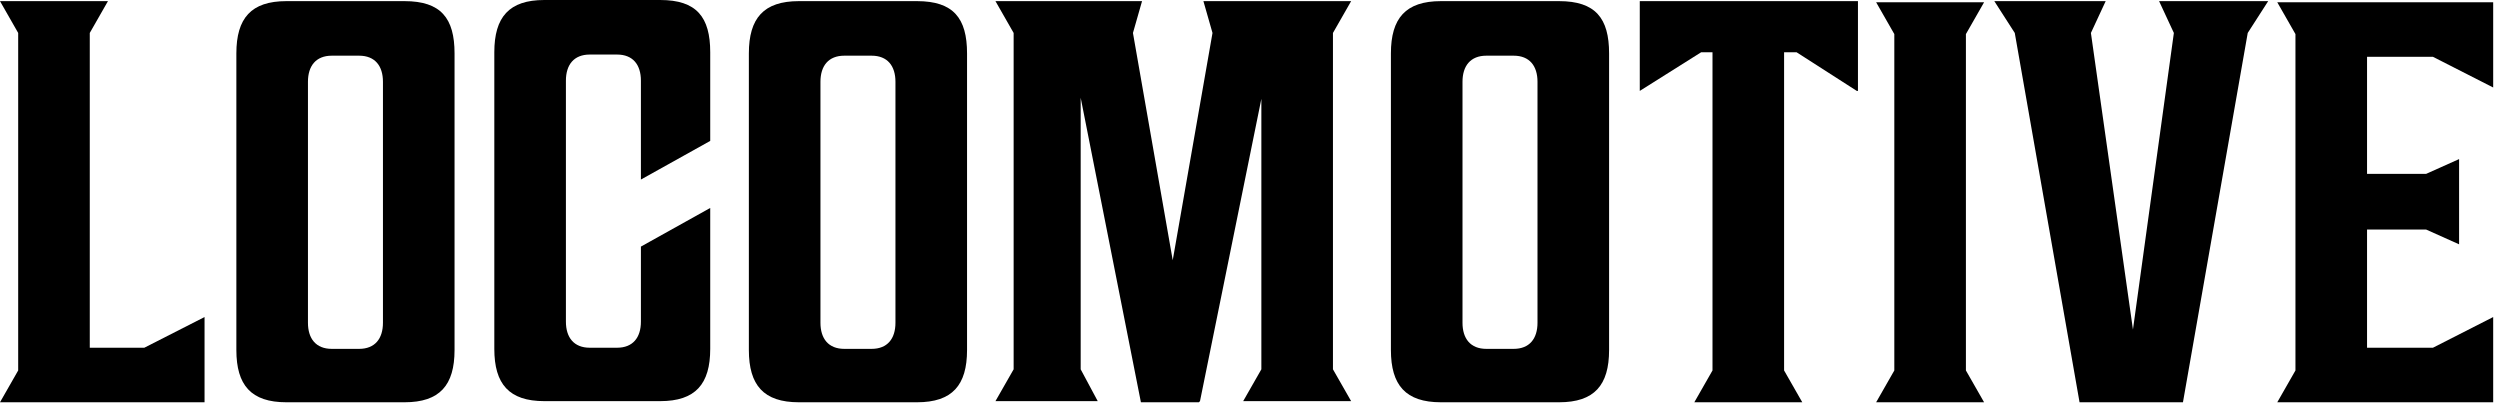
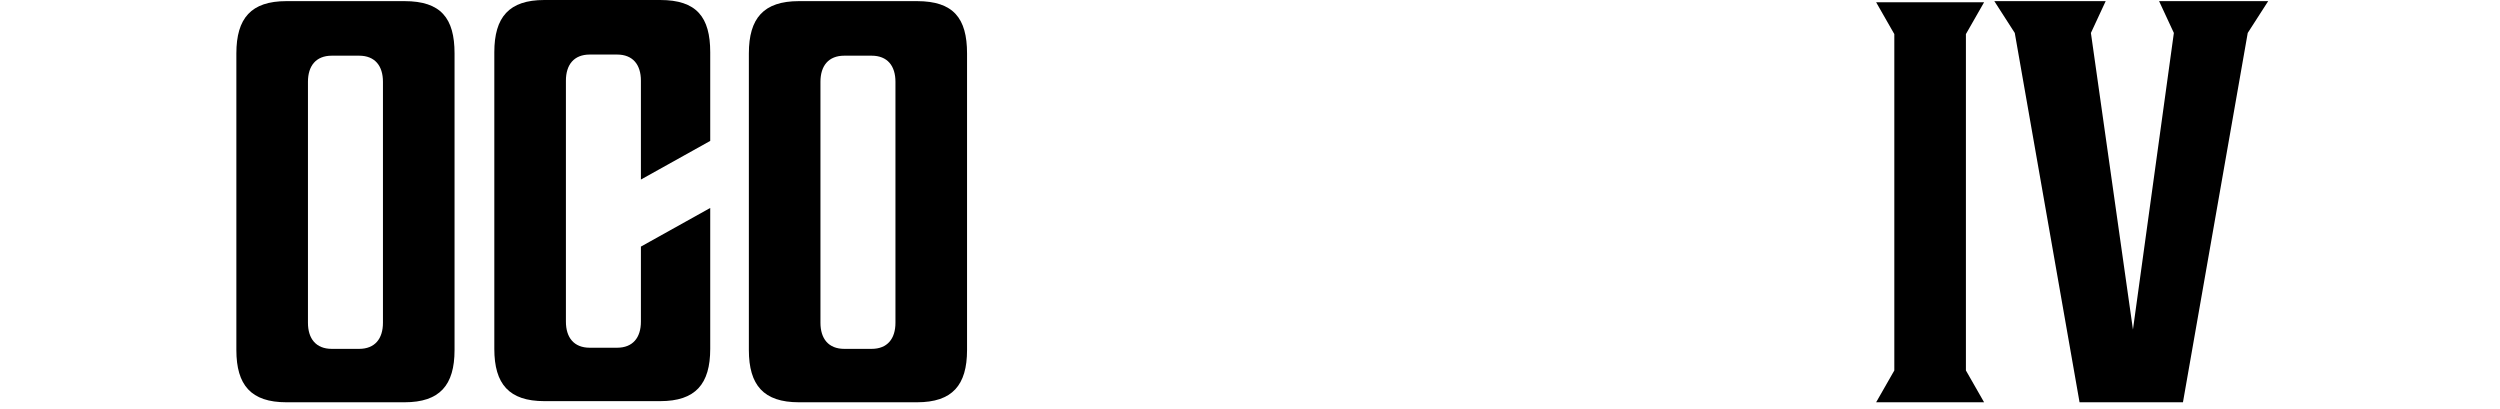
<svg xmlns="http://www.w3.org/2000/svg" width="220" height="36" viewBox="0 0 220 36" fill="none">
-   <path d="M1.6 32.5V2.9L0 0.1H9.5L7.9 2.9V30.6H12.7L18 27.9V35.4H0L1.6 32.6V32.5Z" fill="black" />
  <path d="M35.6 0.1C38.8 0.1 40 1.6 40 4.7V30.8C40 33.9 38.7 35.4 35.6 35.4H25.2C22.1 35.4 20.8 33.9 20.8 30.8V4.7C20.8 1.6 22.1 0.1 25.2 0.1H35.6ZM31.6 4.9H29.2C27.8 4.9 27.1 5.8 27.1 7.2V28.4C27.1 29.8 27.8 30.7 29.2 30.7H31.6C33 30.7 33.7 29.8 33.7 28.4V7.2C33.7 5.8 33 4.9 31.6 4.9Z" fill="black" />
  <path d="M56.4 7.1C56.4 5.7 55.7 4.8 54.3 4.8H51.9C50.5 4.8 49.8 5.7 49.8 7.1V28.3C49.8 29.7 50.5 30.6 51.9 30.6H54.3C55.7 30.6 56.4 29.7 56.4 28.3V21.7L62.5 18.3V30.7C62.5 33.8 61.2 35.3 58.1 35.3H47.9C44.8 35.3 43.5 33.8 43.5 30.7V4.6C43.5 1.5 44.8 0 47.9 0H58.1C61.3 0 62.5 1.5 62.5 4.6V12.4L56.4 15.8V7.1Z" fill="black" />
  <path d="M80.7 0.1C83.9 0.1 85.1 1.6 85.1 4.7V30.8C85.1 33.9 83.8 35.4 80.7 35.4H70.3C67.2 35.4 65.9 33.9 65.9 30.8V4.7C65.9 1.6 67.2 0.1 70.3 0.1H80.7ZM76.7 4.9H74.3C72.9 4.9 72.2 5.8 72.2 7.2V28.4C72.2 29.8 72.9 30.7 74.3 30.7H76.7C78.1 30.7 78.8 29.8 78.8 28.4V7.2C78.8 5.8 78.1 4.9 76.7 4.9Z" fill="black" />
-   <path d="M105.5 35.4H100.4L95.1 8.6V32.5L96.6 35.3H87.6L89.2 32.5V2.9L87.6 0.1H100.5L99.7 2.9L103.2 22.9L106.7 2.9L105.9 0.1H118.9L117.3 2.9V32.5L118.9 35.3H109.4L111 32.5V8.7L105.6 35.3L105.5 35.4Z" fill="black" />
-   <path d="M137.2 0.1C140.4 0.1 141.6 1.6 141.6 4.7V30.8C141.6 33.9 140.3 35.4 137.2 35.4H126.8C123.7 35.4 122.4 33.9 122.4 30.8V4.7C122.4 1.6 123.7 0.1 126.8 0.1H137.2ZM133.2 4.9H130.8C129.4 4.9 128.7 5.8 128.7 7.2V28.4C128.7 29.8 129.4 30.7 130.8 30.7H133.2C134.6 30.7 135.3 29.8 135.3 28.4V7.2C135.3 5.8 134.6 4.9 133.2 4.9Z" fill="black" />
-   <path d="M163.4 8L158.1 4.6H157V32.6L158.6 35.4H149.1L150.7 32.6V4.6H149.7L144.3 8V0.1H163.5V8H163.4Z" fill="black" />
  <path d="M174.6 35.4H165.1L166.7 32.6V3L165.1 0.2H174.6L173 3V32.6L174.6 35.4Z" fill="black" />
  <path d="M183 35.4L177.3 2.9L175.5 0.1H185.3L184 2.9L187.7 29L191.3 2.9L190 0.1H199.6L197.8 2.9L192.1 35.4H183.1H183Z" fill="black" />
-   <path d="M208.3 15.3H213.5L216.4 14V21.5L213.5 20.2H208.3V30.6H214.1L219.4 27.9V35.4H200.4L202 32.6V3L200.4 0.2H219.4V7.7L214.1 5H208.3V15.4V15.3Z" fill="black" />
</svg>